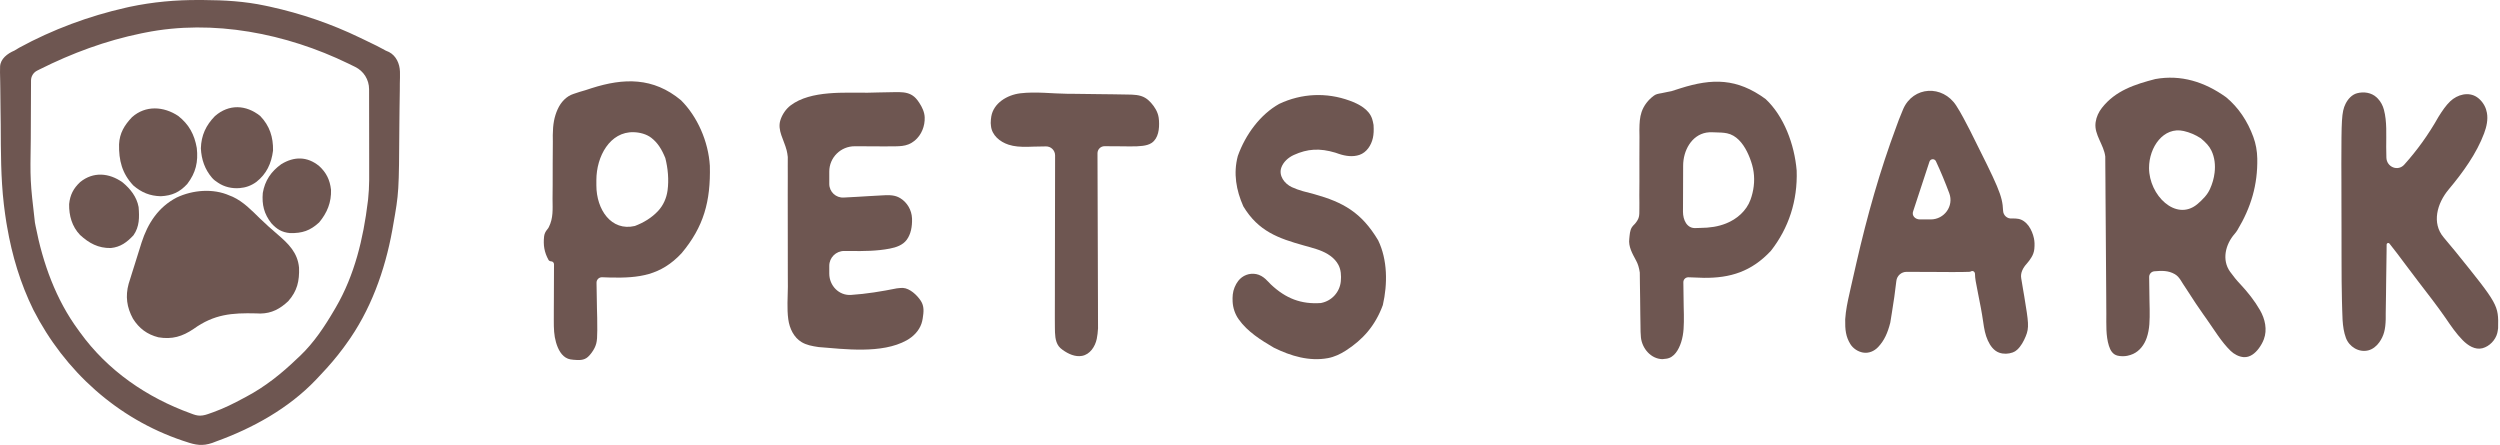
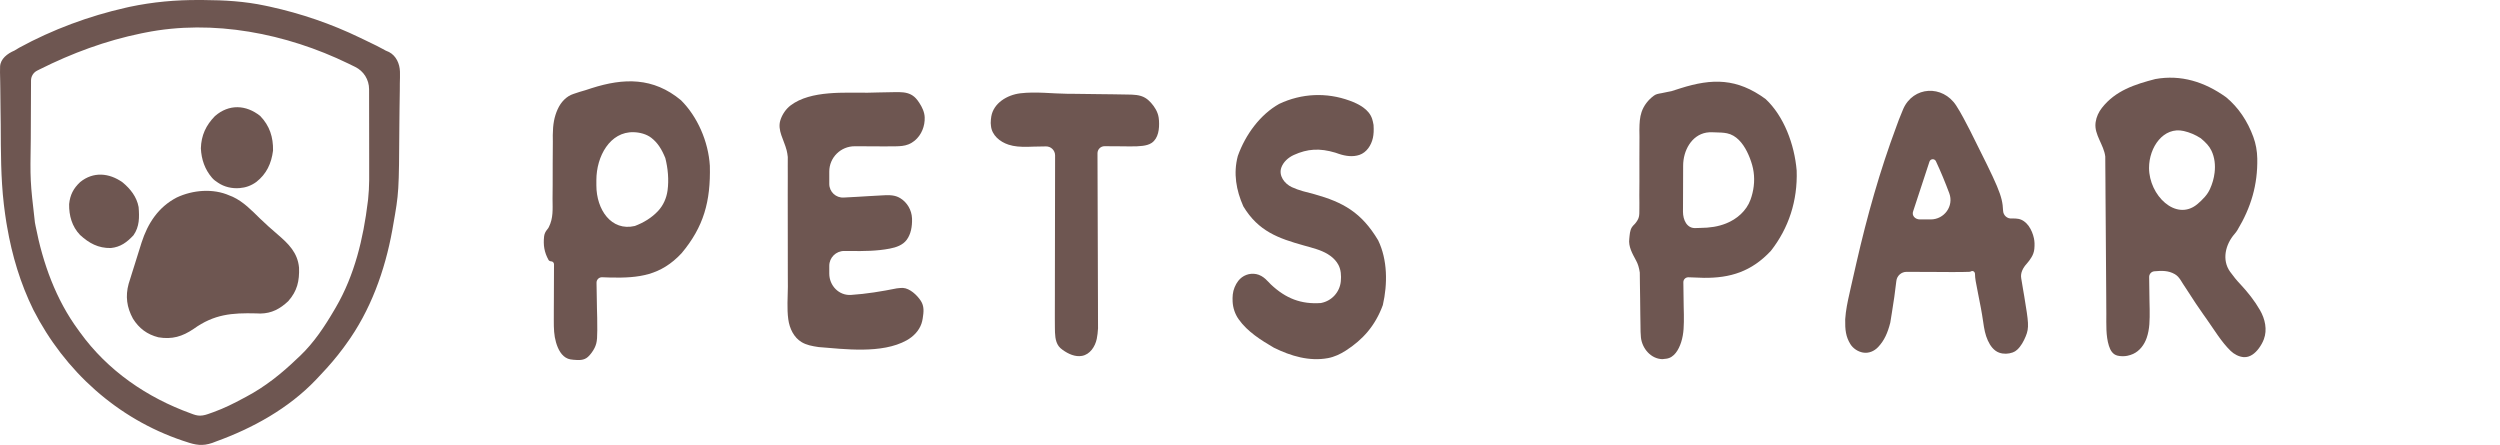
<svg xmlns="http://www.w3.org/2000/svg" width="354" height="63" viewBox="0 0 354 63" fill="none">
  <path d="M315.223 13.773C316.995 15.249 318.251 17.161 319.07 19.383C319.431 20.362 319.611 21.399 319.63 22.442C319.699 26.167 318.75 29.369 316.819 32.579C316.708 32.763 316.577 32.943 316.435 33.104V33.104C315.097 34.625 314.599 36.821 315.775 38.47C316.228 39.105 316.72 39.711 317.275 40.292C318.298 41.391 319.251 42.588 320.016 43.919C320.737 45.174 321.072 46.695 320.558 48.048C320.386 48.499 320.156 48.909 319.857 49.316C319.327 50.037 318.588 50.634 317.696 50.568V50.568C317.028 50.518 316.341 50.152 315.86 49.686C314.563 48.431 313.555 46.732 312.507 45.25C312.35 45.027 312.192 44.804 312.029 44.575C311.279 43.506 310.546 42.432 309.849 41.32C309.606 40.95 309.364 40.58 309.114 40.199C308.976 39.977 308.899 39.855 308.829 39.742C308.603 39.379 308.33 39.037 307.96 38.824C307.038 38.291 306.101 38.32 305.049 38.415C304.63 38.453 304.311 38.811 304.32 39.232V39.232C304.341 40.357 304.354 41.483 304.367 42.608C304.375 42.996 304.383 43.385 304.392 43.784C304.405 45.321 304.407 46.58 303.969 47.849C303.635 48.814 302.979 49.692 302.051 50.116C301.798 50.232 301.534 50.315 301.228 50.38C300.814 50.468 300.248 50.46 299.837 50.357V50.357C299.168 50.191 298.831 49.627 298.623 48.97C298.17 47.541 298.263 45.89 298.256 44.394C298.254 44.142 298.252 43.89 298.25 43.631C298.247 43.089 298.244 42.546 298.242 42.004C298.238 41.145 298.231 40.287 298.224 39.428C298.204 36.989 298.186 34.55 298.174 32.11C298.167 30.615 298.156 29.12 298.141 27.625C298.136 27.055 298.133 26.486 298.132 25.917C298.131 25.123 298.123 24.329 298.114 23.535C298.11 22.857 298.11 22.857 298.106 22.166V22.166C297.908 20.499 296.528 19.07 296.729 17.404C296.734 17.364 296.739 17.324 296.745 17.284C296.85 16.55 297.173 15.861 297.63 15.277C299.548 12.825 302.287 11.948 305.196 11.192C308.822 10.541 312.158 11.578 315.223 13.773ZM309.225 18.553C306.355 17.896 304.304 20.833 304.304 23.777V23.777C304.304 27.658 308.104 31.388 311.112 28.935C311.481 28.634 311.844 28.285 312.202 27.88C312.498 27.545 312.747 27.17 312.933 26.762C313.277 26.005 313.492 25.249 313.588 24.444C313.714 23.387 313.601 22.285 313.136 21.327C312.821 20.678 312.386 20.217 311.633 19.579C310.845 19.071 310.042 18.74 309.225 18.553Z" fill="#6E5651" />
  <path d="M269.494 15.439C270.914 12.197 275.075 11.982 277.001 14.952C277.727 16.071 278.343 17.309 278.945 18.458C282.965 26.494 283.551 27.666 283.637 29.834C283.663 30.493 284.225 31.006 284.88 30.932V30.932C285.282 30.933 285.571 30.944 285.811 30.991C287.014 31.228 287.744 32.536 288.002 33.734C288.101 34.194 288.116 34.658 288.062 35.241C288.022 35.671 287.874 36.085 287.645 36.45C287.438 36.781 287.236 37.068 287 37.325C286.475 37.895 286.071 38.625 286.202 39.389V39.389C286.296 39.952 286.389 40.516 286.483 41.08C286.53 41.355 286.578 41.631 286.627 41.915C287.241 45.659 287.36 46.381 286.841 47.625C286.55 48.324 286.185 49.015 285.627 49.526C285.433 49.704 285.24 49.821 284.996 49.909C284.389 50.127 283.697 50.155 283.089 49.94V49.94C282.326 49.671 281.81 48.95 281.477 48.213C281.108 47.394 280.965 46.623 280.809 45.517C280.625 44.217 280.369 42.943 280.112 41.659C279.753 39.857 279.675 39.468 279.658 38.783C279.651 38.483 279.36 38.278 279.097 38.424V38.424C279.044 38.454 278.956 38.486 278.894 38.489C278.151 38.517 277.407 38.525 276.664 38.521C276.321 38.52 276.321 38.52 275.972 38.52C275.242 38.517 274.512 38.513 273.783 38.508C273.288 38.506 272.794 38.505 272.299 38.503C271.524 38.501 270.749 38.497 269.974 38.493C269.229 38.489 268.601 39.05 268.522 39.791V39.791C268.352 41.296 268.139 42.786 267.891 44.277C267.816 44.741 267.742 45.204 267.665 45.682C267.295 47.144 266.815 48.218 265.949 49.138C265.384 49.739 264.598 50.066 263.786 49.92V49.92C263.074 49.791 262.386 49.333 262.006 48.716C261.373 47.686 261.251 46.715 261.28 45.211C261.363 43.948 261.613 42.742 261.894 41.52C261.954 41.252 262.013 40.984 262.074 40.708C262.267 39.842 262.465 38.978 262.665 38.114C262.732 37.818 262.8 37.521 262.87 37.215C264.38 30.609 266.185 24.189 268.536 17.888C268.652 17.573 268.768 17.257 268.887 16.932C269.076 16.446 269.275 15.94 269.494 15.439ZM273.683 22.545C273.471 22.545 273.28 22.681 273.213 22.883C272.806 24.122 272.399 25.361 271.992 26.6C271.801 27.178 271.801 27.178 271.607 27.769C271.487 28.136 271.366 28.502 271.243 28.88C271.131 29.22 271.019 29.56 270.904 29.91V29.91C270.671 30.539 271.19 31.071 271.861 31.071C272.367 31.071 272.875 31.071 273.384 31.071C275.32 31.071 276.694 29.17 276.015 27.356C275.441 25.824 274.823 24.316 274.124 22.826C274.043 22.654 273.872 22.545 273.683 22.545V22.545Z" fill="#6E5651" />
  <path d="M96.426 14.191C98.751 16.502 100.305 20.024 100.515 23.473C100.64 28.518 99.648 32.113 96.513 35.855C93.562 39.025 90.442 39.378 86.511 39.302C86.094 39.29 85.678 39.275 85.261 39.259C84.82 39.242 84.456 39.601 84.468 40.042V40.042C84.495 41.268 84.513 42.494 84.53 43.721C84.546 44.356 84.546 44.356 84.563 45.004C84.594 47.892 84.599 48.414 84.198 49.255C83.994 49.683 83.608 50.213 83.258 50.532V50.532C82.681 51.057 81.971 51.009 81.194 50.943C80.867 50.915 80.63 50.873 80.428 50.795C79.505 50.443 79.006 49.427 78.732 48.478C78.445 47.486 78.413 46.544 78.418 45.292C78.419 44.57 78.419 44.57 78.421 43.833C78.424 43.325 78.427 42.816 78.429 42.308C78.431 41.795 78.433 41.282 78.434 40.769C78.437 39.656 78.442 38.542 78.448 37.428C78.449 37.193 78.262 37.002 78.027 37.002V37.002C77.878 37.002 77.736 36.924 77.664 36.794C77.062 35.704 76.915 34.7 77.043 33.484C77.081 33.117 77.243 32.778 77.484 32.498V32.498C77.571 32.396 77.652 32.283 77.712 32.163C78.361 30.871 78.251 29.641 78.241 28.145C78.246 27.485 78.252 26.826 78.258 26.167C78.262 25.133 78.263 24.098 78.262 23.063C78.263 22.062 78.273 21.061 78.282 20.059C78.28 19.753 78.277 19.446 78.274 19.131C78.291 17.627 78.471 16.549 78.98 15.436C79.428 14.457 80.2 13.616 81.227 13.292V13.292C81.635 13.157 81.635 13.157 82.052 13.019C82.475 12.895 82.475 12.895 82.906 12.768C83.324 12.631 83.324 12.631 83.751 12.492C88.311 11.032 92.487 10.918 96.426 14.191ZM89.73 18.719C86.367 18.621 84.446 22.142 84.446 25.506C84.446 25.755 84.446 26.003 84.446 26.252C84.446 29.684 86.554 32.781 89.896 31.999V31.999C91.13 31.528 92.281 30.849 93.198 29.857C93.931 29.064 94.379 28.043 94.525 26.974C94.733 25.453 94.575 23.816 94.211 22.389C93.696 21.119 93.123 20.207 92.22 19.511C91.537 18.984 90.592 18.744 89.73 18.719V18.719Z" fill="#6E5651" />
  <path d="M250.006 14.019C252.605 16.444 254.098 20.452 254.409 24.151C254.554 28.424 253.279 32.299 250.757 35.52C248.005 38.468 244.99 39.379 241.262 39.342C240.538 39.324 239.816 39.297 239.093 39.263C238.69 39.244 238.354 39.57 238.363 39.973V39.973C238.384 41.099 238.396 42.224 238.409 43.35C238.418 43.738 238.426 44.126 238.435 44.526C238.447 46.017 238.445 47.235 238.049 48.46C237.707 49.52 237.06 50.649 235.955 50.792C235.799 50.812 235.614 50.832 235.39 50.856V50.856C233.787 50.818 232.536 49.38 232.355 47.786C232.299 47.285 232.298 46.736 232.292 46.053C232.284 45.557 232.276 45.062 232.268 44.566C232.256 43.785 232.247 43.004 232.242 42.223C232.237 41.468 232.223 40.715 232.209 39.96C232.204 39.509 232.199 39.057 232.194 38.592C232.091 37.879 231.927 37.376 231.683 36.92C231.153 35.928 230.556 34.919 230.706 33.805V33.805V33.805C230.769 33.24 230.78 32.632 231.09 32.156C231.178 32.021 231.303 31.895 231.524 31.671C232.139 30.923 232.14 30.585 232.135 29.585C232.136 29.288 232.138 28.991 232.139 28.685C232.136 28.365 232.133 28.045 232.129 27.716C232.134 27.037 232.138 26.358 232.142 25.679C232.144 24.61 232.142 23.541 232.138 22.473C232.135 21.44 232.142 20.408 232.15 19.375C232.146 19.058 232.141 18.74 232.137 18.413C232.148 17.415 232.189 16.624 232.45 15.855C232.761 14.94 233.387 14.142 234.164 13.566C234.483 13.33 234.728 13.287 235.291 13.189C235.521 13.142 235.75 13.094 235.986 13.045C236.215 12.999 236.445 12.954 236.681 12.907C237.111 12.776 237.54 12.639 237.967 12.497C242.452 11.081 245.952 11.056 250.006 14.019ZM241.621 18.778C239.52 19.147 238.339 21.317 238.333 23.45C238.331 23.966 238.33 24.482 238.328 24.998C238.327 25.57 238.325 26.143 238.322 26.716C238.318 27.538 238.316 28.359 238.314 29.181C238.313 29.439 238.311 29.696 238.309 29.962V29.962C238.309 31.157 238.87 32.343 240.064 32.294C240.278 32.285 240.492 32.272 240.699 32.276C242.152 32.261 243.28 32.088 244.406 31.642C245.957 31.027 247.297 29.85 247.869 28.284C247.981 27.979 248.074 27.665 248.152 27.342C248.471 26.036 248.471 24.658 248.106 23.364C247.919 22.702 247.676 22.073 247.373 21.467C246.777 20.276 245.856 19.143 244.551 18.876C244.059 18.775 243.539 18.756 242.948 18.745C242.782 18.74 242.616 18.735 242.448 18.729C242.175 18.721 241.89 18.73 241.621 18.778V18.778Z" fill="#6E5651" />
  <path d="M122.872 13.128C123.378 13.12 123.884 13.107 124.39 13.09C125.126 13.065 125.862 13.055 126.599 13.048V13.048C127.478 13.029 128.411 13.016 129.157 13.482C129.57 13.741 129.859 14.085 130.172 14.56C130.574 15.173 130.905 15.869 130.936 16.602V16.602C130.988 17.844 130.487 19.11 129.531 19.906C129.26 20.132 128.967 20.31 128.624 20.447C128.063 20.672 127.449 20.706 126.845 20.718C126.351 20.727 125.857 20.73 125.363 20.728C125.135 20.727 124.908 20.727 124.674 20.726C123.951 20.724 123.228 20.72 122.505 20.715C122.014 20.713 121.522 20.711 121.031 20.71V20.71C119.047 20.704 117.425 22.306 117.425 24.29C117.425 24.873 117.425 25.458 117.425 26.047C117.425 27.162 118.367 28.045 119.48 27.972V27.972C120.14 27.936 120.8 27.9 121.461 27.866C121.918 27.84 122.375 27.812 122.832 27.782C123.491 27.737 124.15 27.704 124.81 27.671V27.671C125.607 27.624 126.44 27.571 127.168 27.898C127.274 27.946 127.374 27.999 127.472 28.058C128.455 28.65 129.089 29.748 129.14 30.895C129.142 30.935 129.143 30.975 129.145 31.015C129.171 32.036 129 33.136 128.391 33.957V33.957C127.831 34.712 126.903 35.028 125.979 35.205C124.146 35.556 122.305 35.564 120.423 35.543C120.133 35.541 119.843 35.539 119.545 35.538V35.538C118.377 35.531 117.425 36.472 117.425 37.639C117.425 38.003 117.425 38.368 117.425 38.734C117.425 40.454 118.795 41.876 120.511 41.761C122.677 41.616 124.806 41.27 126.99 40.831C127.391 40.786 127.645 40.758 127.86 40.771C128.825 40.828 129.839 41.769 130.372 42.577V42.577C130.895 43.37 130.801 44.162 130.654 45.1C130.615 45.352 130.56 45.586 130.482 45.817C130.137 46.843 129.331 47.661 128.386 48.188C124.874 50.147 119.503 49.422 115.912 49.144C114.949 49.004 114.201 48.853 113.527 48.456C112.401 47.791 111.795 46.5 111.619 45.204C111.416 43.701 111.549 42.087 111.562 40.603C111.56 40.046 111.557 39.488 111.554 38.931C111.546 37.467 111.547 36.004 111.551 34.54C111.558 32.196 111.554 29.852 111.543 27.509C111.541 26.692 111.545 25.875 111.55 25.059C111.549 24.556 111.548 24.054 111.546 23.552C111.548 23.114 111.549 22.678 111.55 22.227C111.513 21.864 111.458 21.551 111.384 21.264C111.011 19.809 110.048 18.447 110.503 17.015V17.015C110.758 16.213 111.276 15.439 111.946 14.929C114.811 12.75 119.727 13.165 122.872 13.128Z" fill="#6E5651" />
-   <path d="M333.773 13.199C334.725 12.951 335.79 13.112 336.515 13.778C336.583 13.841 336.65 13.907 336.715 13.976C337.126 14.411 337.409 14.954 337.562 15.533C338.011 17.219 337.88 19.086 337.887 20.831C337.895 21.316 337.904 21.801 337.912 22.3V22.3C337.934 23.652 339.542 24.32 340.444 23.313C342.267 21.278 343.841 19.11 345.292 16.539C345.838 15.671 346.335 14.934 346.95 14.347C347.972 13.373 349.542 12.966 350.719 13.745V13.745C351.308 14.135 351.795 14.792 352.017 15.463C352.073 15.632 352.116 15.8 352.147 15.973C352.325 16.952 352.095 17.957 351.747 18.89C350.697 21.709 348.747 24.425 346.745 26.809C345.065 28.809 344.323 31.6 346.007 33.596V33.596C346.276 33.92 346.545 34.244 346.823 34.578C347.212 35.044 347.212 35.044 347.61 35.519C353.797 43.182 353.797 43.182 353.732 46.472C353.69 46.779 353.661 46.982 353.616 47.161C353.36 48.159 352.513 49.044 351.518 49.308V49.308C350.484 49.582 349.469 48.935 348.718 48.173C347.806 47.248 347.076 46.186 346.289 45.024C345.064 43.255 343.744 41.572 342.441 39.874C341.927 39.201 341.417 38.524 340.908 37.846C340.741 37.623 340.573 37.401 340.4 37.171C340.075 36.74 339.752 36.308 339.429 35.876C339.076 35.408 338.714 34.949 338.35 34.492C338.308 34.439 338.243 34.407 338.175 34.407V34.407C338.05 34.407 337.949 34.507 337.948 34.632C337.945 34.941 337.943 35.251 337.94 35.569C337.927 36.996 337.905 38.422 337.88 39.849C337.871 40.465 337.864 41.082 337.859 41.699C337.852 42.587 337.836 43.474 337.819 44.362C337.819 44.774 337.819 44.774 337.818 45.193C337.782 46.63 337.572 47.525 336.909 48.467C336.532 49.004 335.969 49.464 335.331 49.618V49.618C334.01 49.937 332.653 49.116 332.179 47.842C331.591 46.258 331.7 44.407 331.62 42.562C331.575 40.759 331.566 38.957 331.564 37.153C331.563 36.648 331.562 36.142 331.561 35.637C331.559 34.587 331.558 33.536 331.558 32.486C331.558 31.154 331.554 29.822 331.548 28.49C331.544 27.449 331.544 26.409 331.544 25.368C331.543 24.642 331.54 23.917 331.536 23.192C331.55 17.138 331.553 15.854 332.129 14.704C332.472 14.017 333.03 13.393 333.773 13.199V13.199Z" fill="#6E5651" />
  <path d="M191.105 14.25C192.435 14.734 193.846 15.48 194.291 16.823C194.372 17.07 194.437 17.354 194.495 17.697C194.54 18.434 194.52 18.992 194.399 19.54C194.169 20.578 193.511 21.585 192.505 21.929V21.929C191.57 22.25 190.54 22.107 189.602 21.794C189.463 21.747 189.297 21.69 189.087 21.618C186.865 20.952 185.136 21.063 183.2 21.946C182.426 22.299 181.712 22.935 181.432 23.738V23.738C181.042 24.861 181.852 25.998 182.928 26.502C183.936 26.973 185.012 27.211 186.13 27.503C190.182 28.637 192.786 30.074 195.148 34.032C196.481 36.787 196.496 40.211 195.809 43.199C194.725 46.16 192.94 48.115 190.582 49.634C189.799 50.138 188.945 50.543 188.029 50.712C185.423 51.193 182.805 50.431 180.384 49.235C178.617 48.198 176.651 46.995 175.389 45.201C174.878 44.474 174.586 43.609 174.539 42.722C174.52 42.38 174.527 42.043 174.561 41.697C174.624 41.037 174.928 40.3 175.334 39.777V39.777C175.945 38.99 176.921 38.62 177.897 38.815C178.133 38.862 178.363 38.948 178.61 39.084C179.01 39.305 179.339 39.631 179.654 39.962C179.751 40.063 179.848 40.165 179.947 40.269C182.07 42.269 184.236 43.103 187.026 42.91C187.05 42.905 187.074 42.9 187.098 42.896C188.596 42.596 189.718 41.347 189.86 39.826V39.826C189.934 39.046 189.887 38.186 189.515 37.498C189.447 37.372 189.374 37.255 189.295 37.144C188.614 36.184 187.505 35.627 186.384 35.268C185.799 35.081 185.208 34.917 184.611 34.755C181.035 33.751 178.184 32.761 176.054 29.217C175.046 26.939 174.618 24.556 175.273 22.093C176.368 19.025 178.463 16.211 181.126 14.714C184.328 13.2 187.851 13.066 191.105 14.25Z" fill="#6E5651" />
  <path d="M151.07 13.278C151.408 13.28 151.408 13.28 151.753 13.281C153.178 13.287 154.602 13.305 156.027 13.335C156.517 13.343 157.007 13.349 157.497 13.351C158.218 13.354 158.938 13.369 159.659 13.387V13.387C160.51 13.399 161.401 13.412 162.135 13.841C162.453 14.027 162.717 14.259 162.982 14.553C163.518 15.151 163.95 15.863 164.068 16.657C164.089 16.797 164.103 16.936 164.112 17.076C164.186 18.239 164.036 19.585 163.071 20.24V20.24C162.706 20.487 162.238 20.595 161.801 20.651C161.277 20.717 160.766 20.732 160.215 20.728C159.934 20.727 159.652 20.726 159.363 20.725C159.072 20.721 158.781 20.718 158.482 20.715C158.186 20.713 157.89 20.712 157.585 20.71C157.195 20.708 156.805 20.705 156.415 20.702C155.857 20.697 155.402 21.149 155.405 21.707V21.707C155.418 24.865 155.428 28.023 155.435 31.181C155.438 32.804 155.443 34.428 155.451 36.051C155.458 37.618 155.462 39.185 155.464 40.753C155.465 41.35 155.467 41.948 155.471 42.545C155.476 43.383 155.476 44.22 155.476 45.058C155.478 45.535 155.479 46.011 155.481 46.502C155.445 47.061 155.395 47.533 155.301 47.983C155.071 49.092 154.333 50.187 153.219 50.392V50.392C152.254 50.57 151.276 50.122 150.479 49.55C150.22 49.365 150.047 49.207 149.915 49.027C149.372 48.289 149.384 47.289 149.373 46.373C149.368 45.963 149.366 45.553 149.366 45.142C149.366 44.878 149.366 44.614 149.366 44.342C149.367 43.469 149.369 42.597 149.372 41.724C149.372 41.119 149.373 40.514 149.373 39.909C149.374 38.317 149.378 36.724 149.381 35.132C149.385 33.507 149.386 31.882 149.388 30.257C149.391 27.507 149.396 24.757 149.401 22.007C149.403 21.288 148.809 20.71 148.09 20.731V20.731C147.515 20.741 146.94 20.752 146.365 20.762C146.079 20.771 145.794 20.78 145.501 20.79C144.469 20.803 143.634 20.754 142.81 20.486C141.568 20.083 140.445 19.133 140.322 17.832C140.31 17.711 140.298 17.576 140.285 17.425C140.292 17.076 140.319 16.767 140.367 16.485C140.69 14.611 142.59 13.441 144.477 13.212C146.67 12.946 149.147 13.265 151.07 13.278Z" fill="#6E5651" />
  <path d="M28.261 0.001C28.442 0.002 28.623 0.002 28.809 0.003C31.784 0.018 34.656 0.185 37.574 0.807C37.781 0.851 37.987 0.895 38.2 0.94C42.638 1.913 46.899 3.369 50.989 5.347C51.147 5.422 51.304 5.497 51.467 5.575C51.951 5.807 52.433 6.041 52.915 6.278C53.059 6.347 53.203 6.417 53.351 6.489C53.624 6.625 53.894 6.767 54.161 6.916C54.611 7.17 54.611 7.17 55.087 7.368V7.368C56.093 7.896 56.601 9.01 56.634 10.146C56.65 10.69 56.632 11.237 56.617 11.796C56.615 12.132 56.613 12.468 56.612 12.804C56.608 13.691 56.591 14.578 56.573 15.465C56.561 16.174 56.556 16.882 56.551 17.591C56.491 27.25 56.491 27.25 55.669 31.894C55.63 32.118 55.591 32.342 55.551 32.573C54.512 38.317 52.464 44.008 48.995 48.749C48.856 48.94 48.717 49.131 48.573 49.328C47.603 50.633 46.557 51.852 45.435 53.029C45.197 53.279 44.962 53.532 44.727 53.786C40.867 57.828 35.794 60.635 30.583 62.516C30.409 62.583 30.234 62.65 30.055 62.719C28.667 63.192 27.702 63.022 26.334 62.55C26.18 62.5 26.026 62.45 25.867 62.399C16.606 59.282 9.156 52.549 4.728 43.88C2.889 40.147 1.7 36.168 1 32.076C0.964 31.867 0.928 31.659 0.891 31.444C0.777 30.737 0.679 30.029 0.592 29.318C0.575 29.182 0.559 29.047 0.542 28.907C0.108 25.171 0.124 21.397 0.103 17.64C0.098 16.877 0.087 16.114 0.073 15.351C0.055 14.418 0.046 13.486 0.043 12.552C0.041 12.2 0.035 11.848 0.027 11.496C0.003 10.486 -0.012 9.849 0.012 9.407C0.071 8.33 1.048 7.581 2.042 7.163V7.163C2.273 7.029 2.502 6.892 2.728 6.751C7.43 4.185 12.594 2.27 17.814 1.091C17.993 1.05 18.172 1.01 18.357 0.968C21.645 0.274 24.904 -0.021 28.261 0.001ZM20.533 4.621C20.361 4.655 20.188 4.689 20.011 4.724C14.977 5.756 10.2 7.523 5.615 9.822C5.439 9.91 5.439 9.91 5.26 10V10C4.732 10.265 4.397 10.804 4.393 11.394C4.383 13.177 4.376 14.959 4.371 16.741C4.368 17.718 4.364 18.695 4.358 19.672C4.265 25.61 4.265 25.61 4.943 31.497C4.975 31.668 5.008 31.838 5.041 32.014C6.065 37.267 7.909 42.423 11.107 46.751C11.18 46.853 11.254 46.956 11.33 47.062C15.252 52.492 20.806 56.297 27.06 58.555V58.555C27.47 58.714 27.895 58.862 28.335 58.855C28.85 58.848 29.286 58.698 29.858 58.487C30 58.437 30.142 58.386 30.288 58.335C31.752 57.8 33.124 57.118 34.492 56.376C34.6 56.319 34.707 56.263 34.818 56.204C37.538 54.769 39.899 52.877 42.106 50.746C42.234 50.628 42.361 50.51 42.492 50.388C44.476 48.497 45.989 46.2 47.364 43.846C47.428 43.736 47.493 43.626 47.559 43.513C50.204 38.979 51.451 33.765 52.077 28.591C52.093 28.466 52.109 28.342 52.125 28.213C52.321 26.435 52.281 24.649 52.276 22.863C52.276 22.504 52.275 22.144 52.275 21.785C52.274 20.845 52.273 19.905 52.271 18.965C52.269 18.003 52.268 17.041 52.267 16.079C52.266 14.927 52.264 13.775 52.262 12.623C52.26 11.281 51.495 10.058 50.288 9.472V9.472C49.958 9.311 49.628 9.149 49.298 8.988C40.55 4.745 30.179 2.682 20.533 4.621Z" fill="#6E5651" />
  <path d="M32.498 27.683C32.645 27.742 32.791 27.8 32.942 27.86C34.485 28.578 35.627 29.781 36.829 30.957C37.632 31.743 38.475 32.478 39.328 33.21C40.875 34.543 42.143 35.779 42.344 37.898C42.408 39.779 42.096 41.207 40.809 42.65C39.667 43.727 38.468 44.378 36.87 44.397C36.681 44.39 36.491 44.383 36.296 44.376C32.812 44.288 30.326 44.492 27.422 46.569C25.819 47.654 24.368 48.09 22.429 47.763C20.841 47.363 19.692 46.503 18.823 45.117C17.955 43.518 17.735 41.957 18.214 40.194C18.313 39.869 18.415 39.544 18.519 39.221C18.573 39.046 18.627 38.871 18.683 38.692C18.798 38.325 18.913 37.959 19.03 37.593C19.207 37.038 19.38 36.482 19.552 35.925C19.664 35.567 19.777 35.209 19.89 34.851C19.941 34.687 19.992 34.523 20.044 34.355C20.925 31.617 22.418 29.322 25.024 27.967C27.282 26.901 30.166 26.645 32.498 27.683Z" fill="#6E5651" />
-   <path d="M25.247 16.425C26.768 17.628 27.534 19.052 27.864 20.953C28.084 22.93 27.731 24.458 26.516 26.049C25.434 27.227 24.35 27.707 22.765 27.786C21.234 27.748 20.041 27.263 18.879 26.262C17.276 24.559 16.814 22.697 16.859 20.429C16.933 18.844 17.618 17.726 18.693 16.591C20.609 14.884 23.187 15.047 25.247 16.425Z" fill="#6E5651" />
  <path d="M36.849 16.425C38.186 17.817 38.697 19.414 38.662 21.328C38.428 23.147 37.749 24.624 36.294 25.765C35.52 26.322 34.764 26.564 33.943 26.633C32.864 26.724 31.76 26.48 30.867 25.868V25.868V25.868C30.55 25.672 30.252 25.444 30.011 25.161C29.002 23.976 28.522 22.591 28.442 21.01C28.496 19.164 29.157 17.75 30.436 16.437C32.41 14.716 34.832 14.812 36.849 16.425Z" fill="#6E5651" />
-   <path d="M45.188 23.507C46.215 24.442 46.715 25.483 46.871 26.863C46.937 28.642 46.325 30.139 45.188 31.497C43.905 32.676 42.796 33.039 41.06 33.006C39.912 32.896 39.191 32.456 38.424 31.611C37.383 30.285 37.072 28.977 37.212 27.32C37.51 25.572 38.392 24.273 39.829 23.246C41.65 22.134 43.505 22.134 45.188 23.507Z" fill="#6E5651" />
  <path d="M17.352 25.819C18.466 26.744 19.357 27.863 19.627 29.318C19.745 30.762 19.757 32.092 18.902 33.313C17.972 34.307 17.07 34.983 15.688 35.122C13.915 35.153 12.61 34.438 11.333 33.268C10.19 32.073 9.761 30.526 9.789 28.904C9.917 27.598 10.402 26.669 11.356 25.777C13.212 24.277 15.445 24.471 17.352 25.819Z" fill="#6E5651" />
</svg>